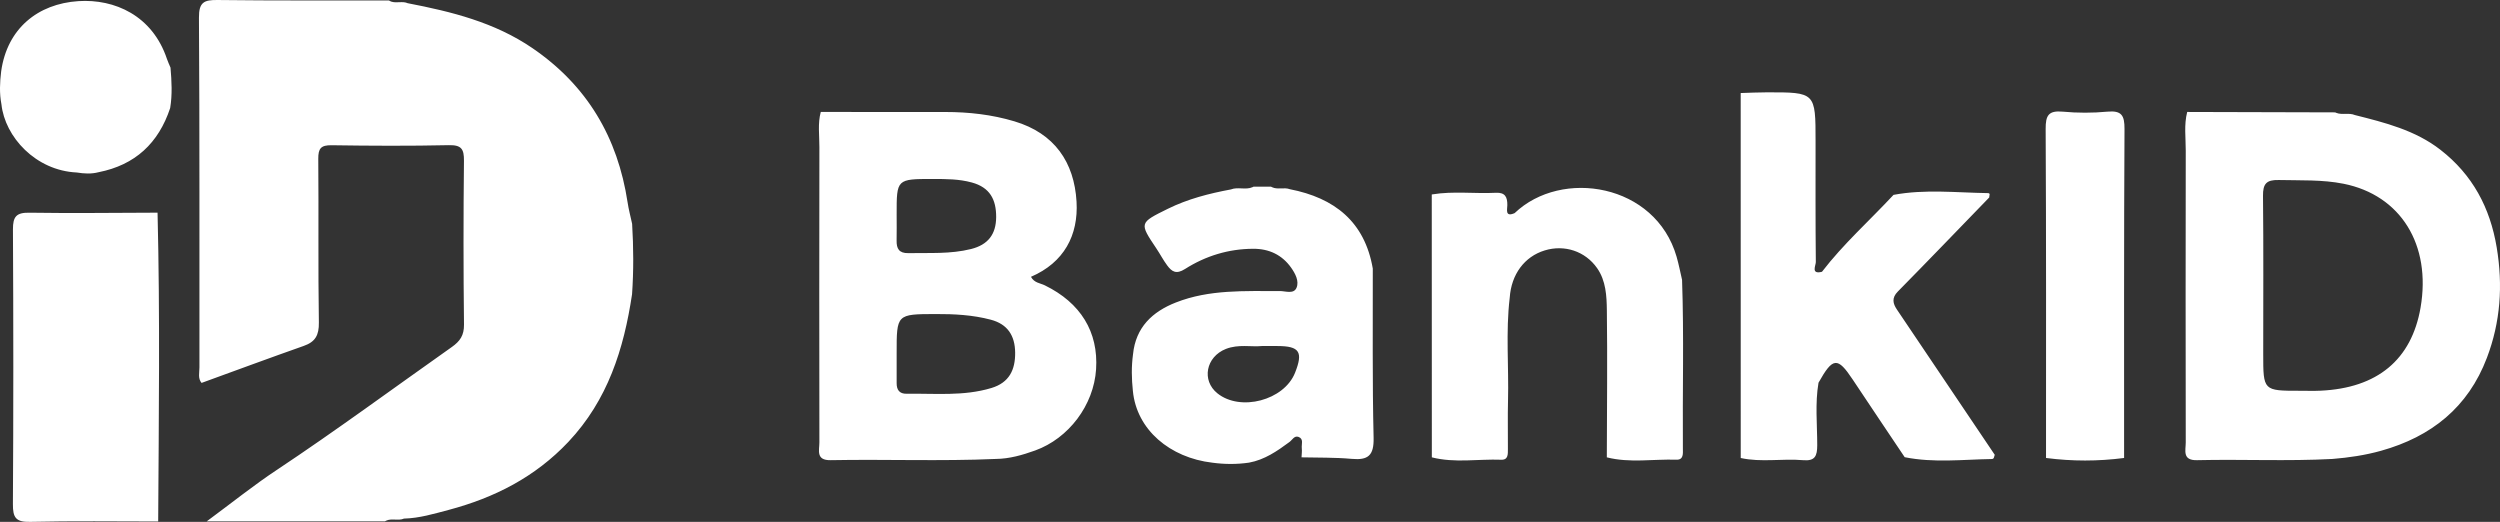
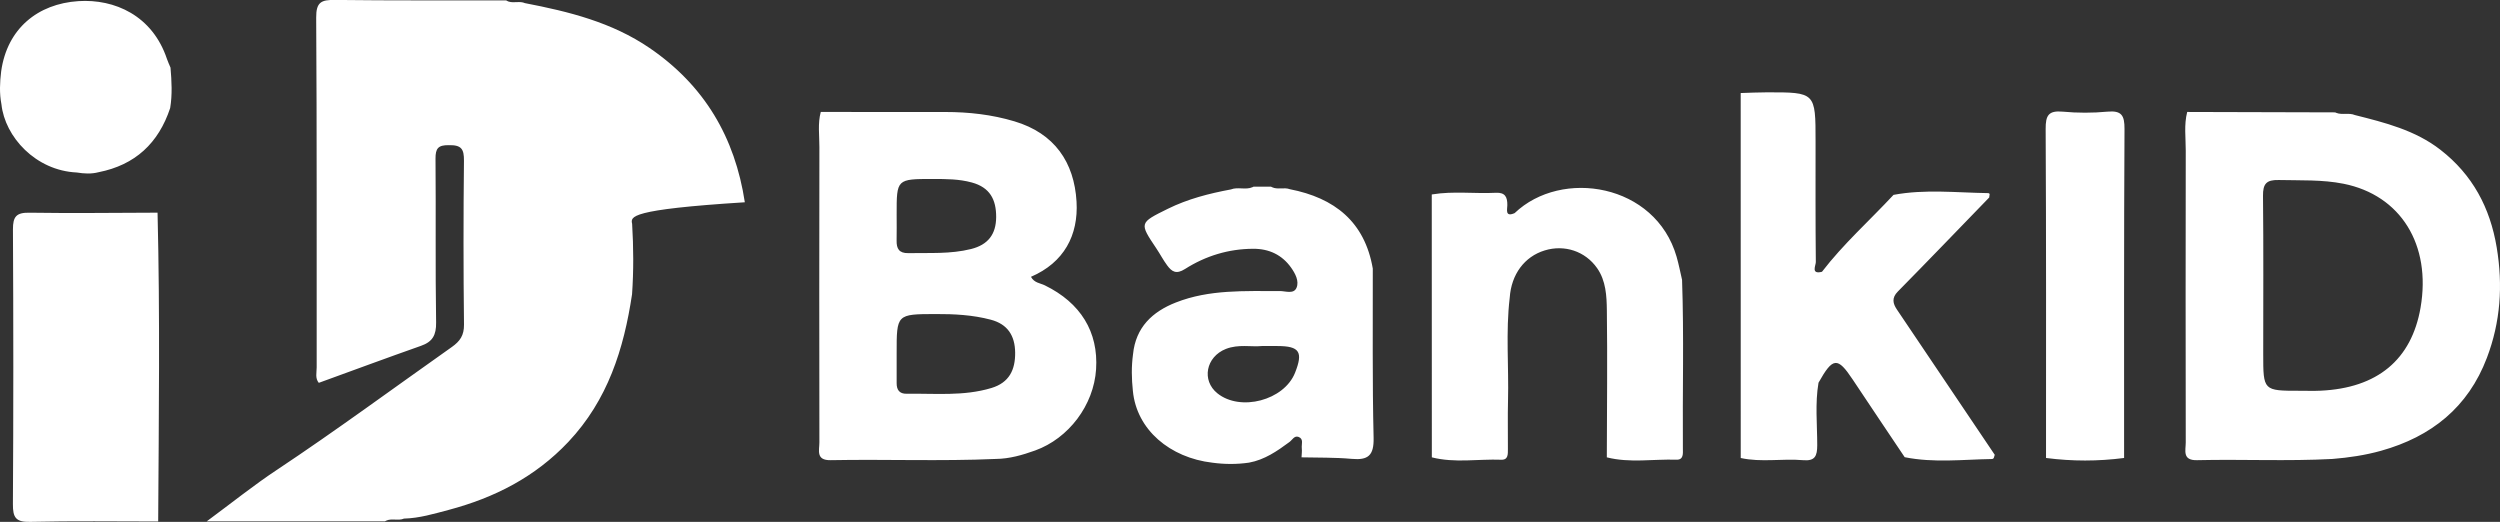
<svg xmlns="http://www.w3.org/2000/svg" version="1.1" id="Layer_1" x="0px" y="0px" width="671.496px" height="140.177px" viewBox="0 0 671.496 140.177" enable-background="new 0 0 671.496 140.177" xml:space="preserve">
  <rect x="0" y="0" width="671.496" height="140.177" fill="#333333" stroke="none" />
-   <path fill="#FFFFFF" d="M670.618,66.492c-1.78-10.74-6.51-19.57-15.12-26.26c-6.78-5.27-14.89-7.29-22.98-9.33  c-1.61-0.69-3.42,0.05-5.03-0.6c-0.09-0.03-0.18-0.07-0.27-0.12c-13.25-0.04-26.49-0.07-39.74-0.11c-0.89,3.44-0.38,6.94-0.39,10.41  c-0.05,26.12-0.04,52.24,0,78.36c0,2.11-0.98,4.85,3.02,4.76c12.13-0.29,24.28,0.32,36.4-0.33c4.42-0.36,8.77-1,13.06-2.2  c13.48-3.78,23.35-11.64,28.41-24.96C671.628,86.502,672.308,76.672,670.618,66.492 M650.158,82.632  c-2.43,14-11.6,21.62-26.91,22.31c-1.82,0.09-3.66,0.01-5.49,0.02c-9.86,0-9.86,0-9.86-9.91c0-14.14,0.09-28.29-0.06-42.43  c-0.04-3.25,0.91-4.35,4.22-4.27c5.82,0.14,11.68-0.14,17.4,1C644.858,52.422,653.068,65.762,650.158,82.632 M566.028,29.992  c3.83-0.35,4.63,0.99,4.61,4.66c-0.17,29.45-0.1,58.91-0.11,88.36c-6.99,0.91-13.98,0.91-20.97,0c0-29.45,0.06-58.91-0.1-88.36  c-0.02-3.67,0.77-5.01,4.61-4.66C558.028,30.362,562.068,30.362,566.028,29.992 M509.528,83.172c8.74,13.01,17.5,26,26.26,38.99  c-0.19,0.42-0.13,1.12-0.77,1.13c-7.81,0.13-15.64,1.08-23.42-0.49c-4.65-6.94-9.32-13.87-13.95-20.84  c-4.08-6.15-5.34-6.05-9.2,0.84c-0.95,5.58-0.34,11.19-0.34,16.79c-0.01,2.89-0.58,4.3-3.83,4.01c-5.56-0.48-11.18,0.64-16.72-0.58  c-0.01-32.68-0.01-65.35-0.01-98.03c2.32-0.07,4.64-0.19,6.97-0.19c13.14-0.02,13.14-0.01,13.14,13.17  c0,10.81-0.04,21.62,0.07,32.43c0.01,0.87-1.41,3.38,1.65,2.6c5.75-7.49,12.81-13.77,19.22-20.66c8.43-1.58,16.9-0.59,25.36-0.47  c0.79,0.01,0.29,0.75,0.35,1.16c-8.18,8.44-16.32,16.92-24.57,25.29C508.048,80.042,508.428,81.552,509.528,83.172 M451.798,75.162  c0.53,15.12,0.1,30.24,0.22,45.36c0.01,1.29,0.22,3.01-1.72,2.95c-6.23-0.2-12.52,0.94-18.71-0.63c0.03-13.15,0.18-26.31,0.01-39.46  c-0.05-3.88-0.24-7.97-2.61-11.35c-3.21-4.59-8.8-6.39-14.08-4.77c-5.45,1.66-8.98,6.44-9.4,12.7c-1.1,9.23-0.22,18.49-0.46,27.73  c-0.11,4.3,0,8.61-0.03,12.92c-0.01,1.31,0.13,2.95-1.79,2.87c-6.21-0.23-12.48,0.94-18.64-0.64c-0.01-23.53-0.01-47.07-0.02-70.6  l0.15-0.03c5.68-0.93,11.4-0.14,17.09-0.43c2.48-0.12,3.08,1.16,3.06,3.33c0,1.1-0.7,3.29,1.96,2.13  c12.61-12.05,37.84-7.93,43.5,11.71C450.918,70.992,451.318,73.092,451.798,75.162 M368.728,72.132  c-2.17-12.6-10.29-18.97-22.27-21.31c-1.54-0.59-3.28,0.19-4.81-0.55c-0.09-0.04-0.17-0.09-0.26-0.14h-4.68  c-0.09,0.05-0.19,0.1-0.28,0.14c-1.86,0.82-3.94-0.14-5.82,0.61c-5.84,1.09-11.56,2.55-16.93,5.2c-7.69,3.8-7.7,3.76-3.09,10.64  c1.01,1.5,1.84,3.12,2.92,4.57c1.25,1.68,2.41,2.47,4.8,0.95c5.51-3.5,11.67-5.4,18.31-5.42c4.26-0.02,7.73,1.64,10.16,5.05  c1.09,1.54,2.24,3.62,1.46,5.44c-0.77,1.77-2.97,0.85-4.52,0.86c-9.4,0.04-18.88-0.47-27.87,3.07c-6.34,2.48-10.8,6.69-11.52,13.91  c-0.45,3.28-0.39,6.56-0.04,9.84c1,10.48,10.01,17.96,21.32,19.28c3.29,0.45,6.59,0.47,9.88-0.01c4.17-0.76,7.55-3.09,10.87-5.55  c0.76-0.56,1.3-1.77,2.42-1.36c1.46,0.53,0.76,1.97,0.88,3.02c0.09,0.81-0.04,1.65-0.07,2.47h0.01c4.49,0.11,8.98,0,13.45,0.41  c4.42,0.4,6.01-0.88,5.9-5.66C368.588,102.442,368.758,87.292,368.728,72.132 M347.838,100.142c-2.94,7.38-14.65,10.48-20.84,5.51  c-4.31-3.46-3.1-9.8,2.27-11.93c3.38-1.33,6.92-0.49,9.64-0.78h4.22C349.058,92.952,350.078,94.522,347.838,100.142 M280.638,76.642  c-1.24-0.6-2.86-0.66-3.72-2.29c8.88-3.83,12.76-11.15,12.24-20.19c-0.62-10.6-5.93-18.36-16.68-21.57  c-6.08-1.82-12.28-2.51-18.59-2.51c-11.14-0.01-22.28-0.01-33.43-0.01c-0.84,3.11-0.36,6.28-0.37,9.42  c-0.05,26.45-0.04,52.9,0,79.34c0,2.11-1,4.84,3.02,4.77c14.79-0.28,29.58,0.32,44.37-0.33c3.68-0.04,7.13-1.04,10.56-2.27  c9.01-3.25,15.75-12.16,16.37-21.82C295.058,89.142,290.248,81.342,280.638,76.642 M240.838,57.602c-0.01-9.53-0.01-9.53,9.78-9.53  c3.5,0.01,6.96,0,10.4,0.94c4.86,1.32,6.57,4.58,6.55,9.28c-0.02,4.67-2.21,7.45-6.72,8.59c-5.58,1.4-11.24,1-16.89,1.11  c-2.48,0.04-3.18-1.22-3.13-3.4C240.878,62.262,240.838,59.932,240.838,57.602 M266.308,104.212c-7.49,2.27-15.18,1.43-22.81,1.55  c-1.89,0.03-2.67-1.03-2.66-2.84c0.02-2.66,0.01-5.33,0-7.99c-0.01-10.57-0.01-10.55,10.45-10.58c5.01-0.02,9.97,0.23,14.84,1.52  c4.53,1.2,6.49,4.29,6.54,8.83C272.718,99.332,271.078,102.772,266.308,104.212 M169.788,60.122c0.38,6.31,0.42,12.61-0.02,18.92  c-2.21,14.72-6.52,28.41-17.11,39.65c-8.93,9.46-19.85,15-32.15,18.27c-3.94,1.04-7.87,2.23-12,2.33c-1.53,0.67-3.28-0.16-4.81,0.57  c-0.1,0.05-0.19,0.1-0.29,0.16h-47.87c6.86-5.06,12.62-9.7,18.75-13.76c15.97-10.61,31.39-21.99,47.05-33.04  c2.24-1.58,3.32-3.15,3.29-6.04c-0.17-14.66-0.17-29.33-0.01-43.99c0.03-3.16-0.67-4.27-4.06-4.2c-10.49,0.23-20.99,0.18-31.49,0.02  c-2.87-0.04-3.6,0.86-3.58,3.64c0.13,14.67-0.07,29.33,0.16,43.99c0.05,3.39-0.95,5.18-4.06,6.27c-9.1,3.21-18.16,6.56-27.45,9.94  c-1.03-1.22-0.57-2.75-0.57-4.13c-0.03-31.32,0.07-62.65-0.13-93.97c-0.03-4.18,1.38-4.8,5.04-4.75c15.32,0.19,30.65,0.1,45.97,0.12  c0.14,0.09,0.28,0.17,0.43,0.22c0.1,0.05,0.2,0.09,0.3,0.12c0,0.01,0.01,0,0.01,0c1.39,0.42,2.95-0.21,4.32,0.4  c11.79,2.27,23.34,5.13,33.49,12.06c14.71,10.05,22.92,23.99,25.57,41.43C168.858,56.292,169.378,58.202,169.788,60.122   M45.798,18.162c0.31,3.63,0.51,7.25-0.09,10.86c-3.12,9.42-9.4,15.29-19.22,17.23c-1.94,0.51-3.9,0.4-5.86,0.08  c-11.08-0.51-19.31-9.59-20.24-18.31c-0.57-2.95-0.44-5.91-0.07-8.87c1.6-11.48,9.83-18.14,20.75-18.85  c9.67-0.62,19.87,3.82,23.79,15.57C45.118,16.652,45.488,17.402,45.798,18.162 M42.318,57.132c0.68,27.64,0.33,55.29,0.17,82.94  c-11.46,0-22.93-0.17-34.39,0.1c-3.85,0.09-4.66-1.14-4.63-4.78c0.15-24.59,0.14-49.18,0.01-73.77c-0.02-3.46,0.92-4.55,4.44-4.49  c11.46,0.18,22.93,0.02,34.39-0.01h0.01V57.132z" />
+   <path fill="#FFFFFF" d="M670.618,66.492c-1.78-10.74-6.51-19.57-15.12-26.26c-6.78-5.27-14.89-7.29-22.98-9.33  c-1.61-0.69-3.42,0.05-5.03-0.6c-0.09-0.03-0.18-0.07-0.27-0.12c-13.25-0.04-26.49-0.07-39.74-0.11c-0.89,3.44-0.38,6.94-0.39,10.41  c-0.05,26.12-0.04,52.24,0,78.36c0,2.11-0.98,4.85,3.02,4.76c12.13-0.29,24.28,0.32,36.4-0.33c4.42-0.36,8.77-1,13.06-2.2  c13.48-3.78,23.35-11.64,28.41-24.96C671.628,86.502,672.308,76.672,670.618,66.492 M650.158,82.632  c-2.43,14-11.6,21.62-26.91,22.31c-1.82,0.09-3.66,0.01-5.49,0.02c-9.86,0-9.86,0-9.86-9.91c0-14.14,0.09-28.29-0.06-42.43  c-0.04-3.25,0.91-4.35,4.22-4.27c5.82,0.14,11.68-0.14,17.4,1C644.858,52.422,653.068,65.762,650.158,82.632 M566.028,29.992  c3.83-0.35,4.63,0.99,4.61,4.66c-0.17,29.45-0.1,58.91-0.11,88.36c-6.99,0.91-13.98,0.91-20.97,0c0-29.45,0.06-58.91-0.1-88.36  c-0.02-3.67,0.77-5.01,4.61-4.66C558.028,30.362,562.068,30.362,566.028,29.992 M509.528,83.172c8.74,13.01,17.5,26,26.26,38.99  c-0.19,0.42-0.13,1.12-0.77,1.13c-7.81,0.13-15.64,1.08-23.42-0.49c-4.65-6.94-9.32-13.87-13.95-20.84  c-4.08-6.15-5.34-6.05-9.2,0.84c-0.95,5.58-0.34,11.19-0.34,16.79c-0.01,2.89-0.58,4.3-3.83,4.01c-5.56-0.48-11.18,0.64-16.72-0.58  c-0.01-32.68-0.01-65.35-0.01-98.03c2.32-0.07,4.64-0.19,6.97-0.19c13.14-0.02,13.14-0.01,13.14,13.17  c0,10.81-0.04,21.62,0.07,32.43c0.01,0.87-1.41,3.38,1.65,2.6c5.75-7.49,12.81-13.77,19.22-20.66c8.43-1.58,16.9-0.59,25.36-0.47  c0.79,0.01,0.29,0.75,0.35,1.16c-8.18,8.44-16.32,16.92-24.57,25.29C508.048,80.042,508.428,81.552,509.528,83.172 M451.798,75.162  c0.53,15.12,0.1,30.24,0.22,45.36c0.01,1.29,0.22,3.01-1.72,2.95c-6.23-0.2-12.52,0.94-18.71-0.63c0.03-13.15,0.18-26.31,0.01-39.46  c-0.05-3.88-0.24-7.97-2.61-11.35c-3.21-4.59-8.8-6.39-14.08-4.77c-5.45,1.66-8.98,6.44-9.4,12.7c-1.1,9.23-0.22,18.49-0.46,27.73  c-0.11,4.3,0,8.61-0.03,12.92c-0.01,1.31,0.13,2.95-1.79,2.87c-6.21-0.23-12.48,0.94-18.64-0.64c-0.01-23.53-0.01-47.07-0.02-70.6  l0.15-0.03c5.68-0.93,11.4-0.14,17.09-0.43c2.48-0.12,3.08,1.16,3.06,3.33c0,1.1-0.7,3.29,1.96,2.13  c12.61-12.05,37.84-7.93,43.5,11.71C450.918,70.992,451.318,73.092,451.798,75.162 M368.728,72.132  c-2.17-12.6-10.29-18.97-22.27-21.31c-1.54-0.59-3.28,0.19-4.81-0.55c-0.09-0.04-0.17-0.09-0.26-0.14h-4.68  c-0.09,0.05-0.19,0.1-0.28,0.14c-1.86,0.82-3.94-0.14-5.82,0.61c-5.84,1.09-11.56,2.55-16.93,5.2c-7.69,3.8-7.7,3.76-3.09,10.64  c1.01,1.5,1.84,3.12,2.92,4.57c1.25,1.68,2.41,2.47,4.8,0.95c5.51-3.5,11.67-5.4,18.31-5.42c4.26-0.02,7.73,1.64,10.16,5.05  c1.09,1.54,2.24,3.62,1.46,5.44c-0.77,1.77-2.97,0.85-4.52,0.86c-9.4,0.04-18.88-0.47-27.87,3.07c-6.34,2.48-10.8,6.69-11.52,13.91  c-0.45,3.28-0.39,6.56-0.04,9.84c1,10.48,10.01,17.96,21.32,19.28c3.29,0.45,6.59,0.47,9.88-0.01c4.17-0.76,7.55-3.09,10.87-5.55  c0.76-0.56,1.3-1.77,2.42-1.36c1.46,0.53,0.76,1.97,0.88,3.02c0.09,0.81-0.04,1.65-0.07,2.47h0.01c4.49,0.11,8.98,0,13.45,0.41  c4.42,0.4,6.01-0.88,5.9-5.66C368.588,102.442,368.758,87.292,368.728,72.132 M347.838,100.142c-2.94,7.38-14.65,10.48-20.84,5.51  c-4.31-3.46-3.1-9.8,2.27-11.93c3.38-1.33,6.92-0.49,9.64-0.78h4.22C349.058,92.952,350.078,94.522,347.838,100.142 M280.638,76.642  c-1.24-0.6-2.86-0.66-3.72-2.29c8.88-3.83,12.76-11.15,12.24-20.19c-0.62-10.6-5.93-18.36-16.68-21.57  c-6.08-1.82-12.28-2.51-18.59-2.51c-11.14-0.01-22.28-0.01-33.43-0.01c-0.84,3.11-0.36,6.28-0.37,9.42  c-0.05,26.45-0.04,52.9,0,79.34c0,2.11-1,4.84,3.02,4.77c14.79-0.28,29.58,0.32,44.37-0.33c3.68-0.04,7.13-1.04,10.56-2.27  c9.01-3.25,15.75-12.16,16.37-21.82C295.058,89.142,290.248,81.342,280.638,76.642 M240.838,57.602c-0.01-9.53-0.01-9.53,9.78-9.53  c3.5,0.01,6.96,0,10.4,0.94c4.86,1.32,6.57,4.58,6.55,9.28c-0.02,4.67-2.21,7.45-6.72,8.59c-5.58,1.4-11.24,1-16.89,1.11  c-2.48,0.04-3.18-1.22-3.13-3.4C240.878,62.262,240.838,59.932,240.838,57.602 M266.308,104.212c-7.49,2.27-15.18,1.43-22.81,1.55  c-1.89,0.03-2.67-1.03-2.66-2.84c0.02-2.66,0.01-5.33,0-7.99c-0.01-10.57-0.01-10.55,10.45-10.58c5.01-0.02,9.97,0.23,14.84,1.52  c4.53,1.2,6.49,4.29,6.54,8.83C272.718,99.332,271.078,102.772,266.308,104.212 M169.788,60.122c0.38,6.31,0.42,12.61-0.02,18.92  c-2.21,14.72-6.52,28.41-17.11,39.65c-8.93,9.46-19.85,15-32.15,18.27c-3.94,1.04-7.87,2.23-12,2.33c-1.53,0.67-3.28-0.16-4.81,0.57  c-0.1,0.05-0.19,0.1-0.29,0.16h-47.87c6.86-5.06,12.62-9.7,18.75-13.76c15.97-10.61,31.39-21.99,47.05-33.04  c2.24-1.58,3.32-3.15,3.29-6.04c-0.17-14.66-0.17-29.33-0.01-43.99c0.03-3.16-0.67-4.27-4.06-4.2c-2.87-0.04-3.6,0.86-3.58,3.64c0.13,14.67-0.07,29.33,0.16,43.99c0.05,3.39-0.95,5.18-4.06,6.27c-9.1,3.21-18.16,6.56-27.45,9.94  c-1.03-1.22-0.57-2.75-0.57-4.13c-0.03-31.32,0.07-62.65-0.13-93.97c-0.03-4.18,1.38-4.8,5.04-4.75c15.32,0.19,30.65,0.1,45.97,0.12  c0.14,0.09,0.28,0.17,0.43,0.22c0.1,0.05,0.2,0.09,0.3,0.12c0,0.01,0.01,0,0.01,0c1.39,0.42,2.95-0.21,4.32,0.4  c11.79,2.27,23.34,5.13,33.49,12.06c14.71,10.05,22.92,23.99,25.57,41.43C168.858,56.292,169.378,58.202,169.788,60.122   M45.798,18.162c0.31,3.63,0.51,7.25-0.09,10.86c-3.12,9.42-9.4,15.29-19.22,17.23c-1.94,0.51-3.9,0.4-5.86,0.08  c-11.08-0.51-19.31-9.59-20.24-18.31c-0.57-2.95-0.44-5.91-0.07-8.87c1.6-11.48,9.83-18.14,20.75-18.85  c9.67-0.62,19.87,3.82,23.79,15.57C45.118,16.652,45.488,17.402,45.798,18.162 M42.318,57.132c0.68,27.64,0.33,55.29,0.17,82.94  c-11.46,0-22.93-0.17-34.39,0.1c-3.85,0.09-4.66-1.14-4.63-4.78c0.15-24.59,0.14-49.18,0.01-73.77c-0.02-3.46,0.92-4.55,4.44-4.49  c11.46,0.18,22.93,0.02,34.39-0.01h0.01V57.132z" />
</svg>